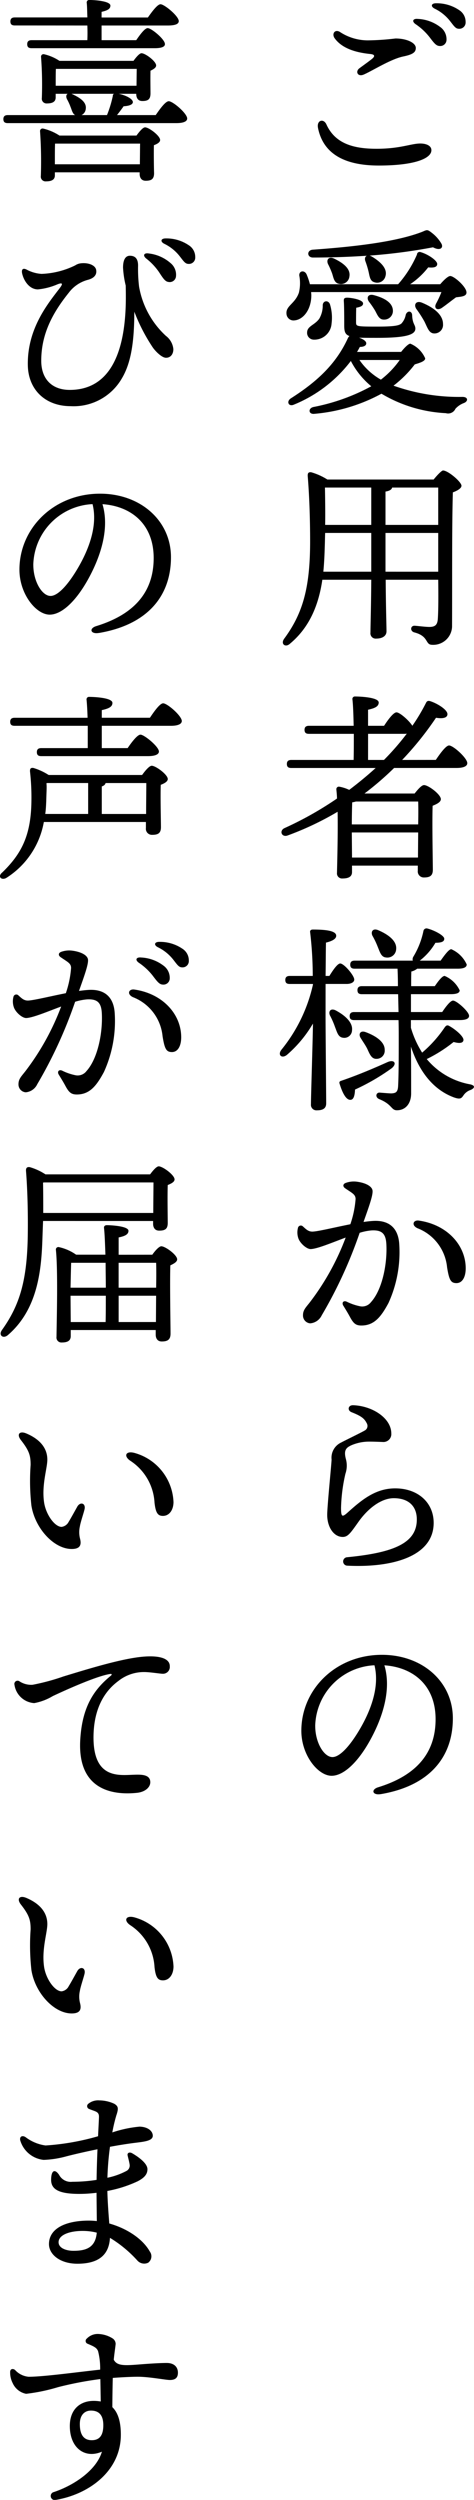
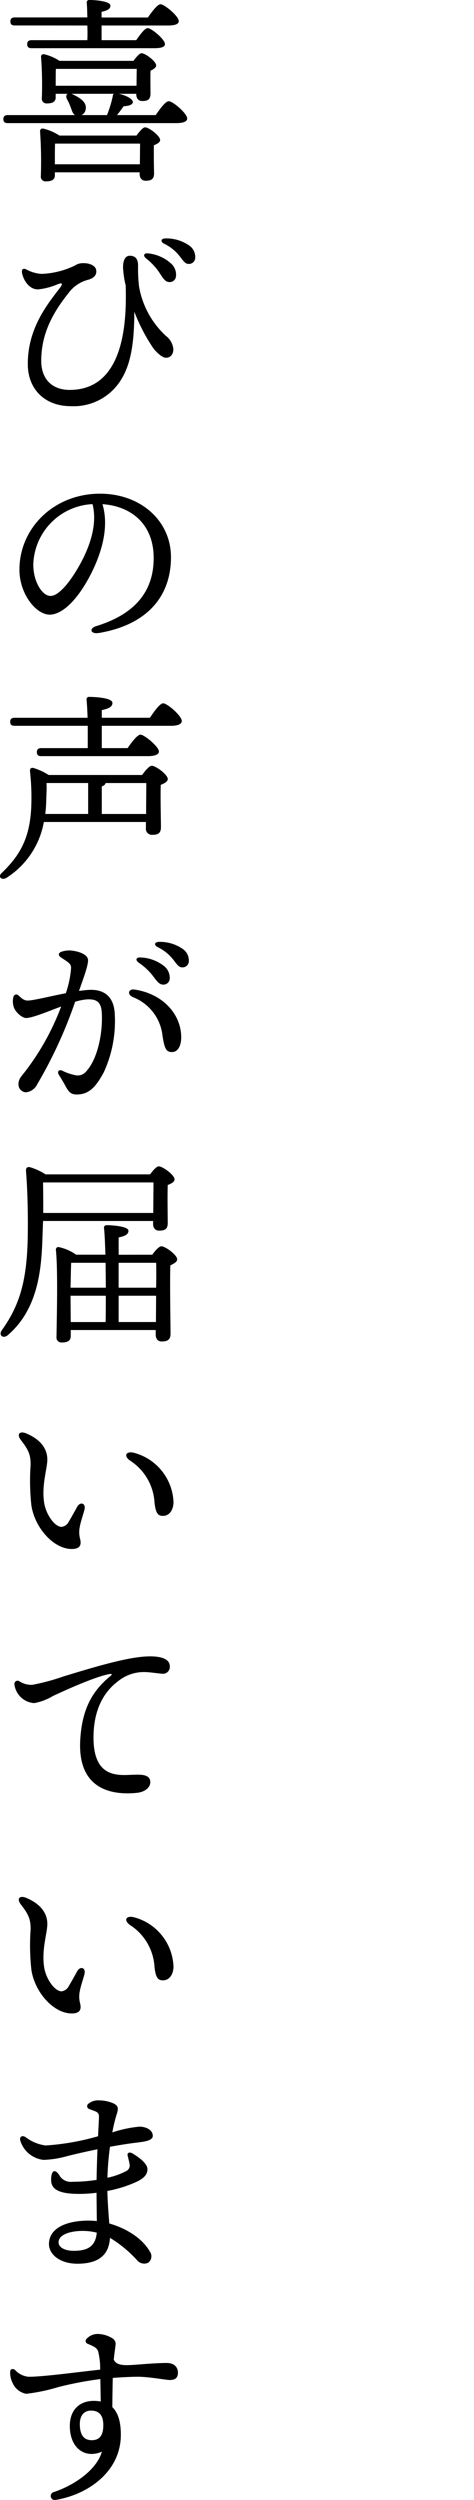
<svg xmlns="http://www.w3.org/2000/svg" width="75.662" height="398.301" viewBox="0 0 75.662 398.301">
  <g id="グループ_328" data-name="グループ 328" transform="translate(-1149.809 -558.344)">
-     <path id="パス_853" data-name="パス 853" d="M-2.129-14.776c1.4-.606,4.3-2.467,6.316-2.884,1.528-.317,1.994-.666,1.994-1.355,0-.816-1.433-1.51-3.244-1.51a40.069,40.069,0,0,1-4.464.3A8.138,8.138,0,0,1-5.833-21.5c-.863-.62-1.474.214-.925.959C-5.626-19-3.559-18.3-1.083-18.051c.746.074.777.369.255.79-.455.368-1.394,1.039-1.988,1.478-.7.518-.277,1.425.687,1.006Zm-7.3,8.519c.88,4.3,4.512,5.976,9.7,5.976,5.613,0,8.4-1.091,8.4-2.444,0-.742-.86-1.066-1.771-1.066-1.484,0-3.175.838-6.983.838-3.66,0-6.6-.8-8-3.87-.468-1.028-1.6-.67-1.344.566ZM8.344-20.777c.729.957,1.076,1.429,1.618,1.448a1,1,0,0,0,1.123-.985,2.4,2.4,0,0,0-1.032-2.057A6.371,6.371,0,0,0,6.5-23.644c-.781-.079-.985.384-.364.83a9.7,9.7,0,0,1,2.206,2.037ZM11.568-23.4c.728.92.952,1.329,1.508,1.329a1,1,0,0,0,1.056-1.056,2.212,2.212,0,0,0-1.043-1.926,6.347,6.347,0,0,0-3.658-1.081c-.768-.017-.941.488-.254.849A7,7,0,0,1,11.568-23.4Zm-21.84,37.776c2.944,0,5.856-.1,8.64-.288-.288.128-.384.48-.224.9a14.657,14.657,0,0,1,.48,1.568c.192.8.224,1.568.96,1.76a1.354,1.354,0,0,0,1.76-.992c.352-1.248-.9-2.336-2.176-3.1a3.118,3.118,0,0,0-.352-.16A88.043,88.043,0,0,0,8.928,12.744c1.12.608,1.7.1,1.344-.576A5.976,5.976,0,0,0,8.7,10.408c-.7-.544-.736-.448-1.5-.128-4.288,1.664-11.232,2.4-17.5,2.848C-11.232,13.224-11.2,14.344-10.272,14.376ZM-7.84,15.4a13.125,13.125,0,0,1,.672,1.536c.224.7.32,1.5,1.12,1.632a1.347,1.347,0,0,0,1.632-1.184c.224-1.28-1.12-2.208-2.464-2.848C-7.712,14.152-8.128,14.728-7.84,15.4Zm-2.688,4.48h20.8a15.321,15.321,0,0,1-.832,1.792c-.416.768.128,1.184.832.768.672-.448,1.536-1.152,2.336-1.728.8-.1,1.664-.128,1.664-.768,0-.9-1.984-2.624-2.592-2.624-.352,0-1.056.672-1.6,1.312H5.28a12.415,12.415,0,0,0,2.88-2.688c.96.1,1.408-.064,1.44-.512.032-.576-1.5-1.6-2.656-1.92a.423.423,0,0,0-.576.384A17.763,17.763,0,0,1,3.36,18.632H-10.72a10.412,10.412,0,0,0-.544-1.6c-.352-.7-1.216-.544-1.152.224a6.459,6.459,0,0,1-.064,2.72c-.608,1.76-2.08,2.08-1.984,3.328a1.125,1.125,0,0,0,1.28,1.088c1.472-.128,2.72-1.824,2.688-4.1ZM7.1,21.544c-.9-.32-1.28.352-.832,1.024a19.3,19.3,0,0,1,1.28,1.984c.512,1.024.736,1.92,1.6,1.92a1.363,1.363,0,0,0,1.376-1.5C10.528,23.432,8.928,22.28,7.1,21.544Zm-8.416-.16a14.4,14.4,0,0,1,.992,1.44c.384.7.64,1.472,1.44,1.44a1.377,1.377,0,0,0,1.408-1.472c-.064-1.344-1.6-2.048-3.072-2.432C-1.44,20.136-1.728,20.776-1.312,21.384Zm-7.36.544A4.152,4.152,0,0,1-9.216,24.1c-.7,1.024-1.92,1.184-1.952,2.176a1.08,1.08,0,0,0,1.088,1.184A2.749,2.749,0,0,0-7.264,24.9a7.329,7.329,0,0,0-.256-3.072C-7.776,21.128-8.608,21.224-8.672,21.928ZM3.616,30.7A14.4,14.4,0,0,1,.608,33.832,10.427,10.427,0,0,1-2.816,30.7ZM-3.2,29.416c.16-.256.32-.544.448-.8.672,0,1.024-.224,1.024-.576s-.512-.672-1.152-.9c.736.032,1.664.032,2.912.032,4.672,0,6.08-.512,6.08-1.472,0-.608-.448-.736-.512-2.08,0-.768-.768-.864-1.024-.128a2.8,2.8,0,0,1-.7,1.408c-.352.256-.8.48-3.808.48-3.3,0-3.392-.032-3.424-.608,0-.448,0-1.952.032-2.4.736-.128,1.088-.32,1.088-.672,0-.64-1.984-.928-2.528-.928-.448,0-.576.128-.544.576.064.864.064,3.072.064,3.84,0,.96.128,1.44.832,1.7a1.109,1.109,0,0,0-.256.352c-1.952,4.256-5.12,7.04-9.088,9.568-.768.48-.384,1.408.512.992a21.681,21.681,0,0,0,9.056-6.944A13.031,13.031,0,0,0-.928,34.888a31.829,31.829,0,0,1-9.216,3.3c-.9.192-.832,1.216.16,1.088A27.319,27.319,0,0,0,.7,36.072a22.177,22.177,0,0,0,10.272,3.1,1.285,1.285,0,0,0,1.536-.7,3.441,3.441,0,0,1,1.312-.9c.736-.256.768-.992-.192-.992A31.258,31.258,0,0,1,2.624,34.792,17.9,17.9,0,0,0,6.016,31.4c.864-.256,1.664-.512,1.664-.96A4.451,4.451,0,0,0,5.312,28.1c-.32,0-.992.7-1.472,1.312ZM1.344,64.432V58.256H9.76v6.176Zm-9.92,0c.128-1.376.192-2.72.224-4,.032-.736.032-1.472.064-2.176h7.36v6.176Zm9.92-12.768c.64-.1.992-.32,1.056-.64H9.76v5.952H1.344Zm-2.272-.64v5.952h-7.36c.032-1.984,0-3.968-.032-5.952Zm-7.008-1.28a9.974,9.974,0,0,0-2.56-1.152c-.416-.064-.608.1-.576.608.288,3.488.384,7.36.384,10.368,0,7.392-1.152,11.488-4.128,15.52-.64.864.192,1.5.928.8,3.3-2.752,4.608-6.5,5.152-10.176H-.928c-.032,4.672-.128,7.328-.128,8.416a.839.839,0,0,0,.928.96c1.056,0,1.632-.48,1.632-1.152,0-.96-.1-3.648-.128-8.224H9.76c.032,2.4.032,4.8-.064,6.24-.064.96-.448,1.28-1.344,1.28-.7,0-2.08-.192-2.4-.192-.608,0-.736.832-.032,1.056,2.4.608,1.7,1.984,2.88,1.984a3,3,0,0,0,3.168-2.88c.032-7.008-.032-16.032.128-21.408.7-.256,1.376-.64,1.376-1.056,0-.608-2.144-2.432-2.944-2.432-.224,0-.96.768-1.5,1.44Zm6.5,40.52h5.7a2.422,2.422,0,0,0,.48-.032,41.242,41.242,0,0,1-3.648,4.192H-1.44ZM-4,109.976l-.032-3.776v-.224H6.56l-.032,4Zm10.56-8.928c.032.768.032,2.144,0,3.648H-4.032c0-1.248.032-2.848.064-3.52a3.045,3.045,0,0,0,.576-.128ZM4,94.424A50.759,50.759,0,0,0,9.408,87.7c1.12.192,1.824,0,1.824-.576,0-.672-1.472-1.632-2.688-2.048-.384-.128-.576-.064-.736.256a30.46,30.46,0,0,1-2.176,3.648C5.088,88.12,3.616,86.84,3.1,86.84c-.48,0-1.344,1.152-1.984,2.144H-1.44v-2.56c.992-.224,1.7-.48,1.7-1.152,0-.864-3.2-.96-3.744-.96a.4.4,0,0,0-.448.48c.1.864.16,2.432.192,4.192H-10.88c-.416,0-.7.16-.7.64,0,.512.288.64.7.64h7.168c0,1.44,0,2.912-.032,4.16H-13.7c-.416,0-.7.16-.7.64,0,.512.288.64.7.64H-.224c-1.376,1.248-2.784,2.4-4.224,3.488a6.271,6.271,0,0,0-1.6-.512A.4.4,0,0,0-6.5,99.1c.032.416.1.928.1,1.472a54.763,54.763,0,0,1-8.352,4.7c-.928.416-.48,1.536.48,1.184A47.924,47.924,0,0,0-6.3,102.68c.064,3.552-.064,7.968-.1,9.728a.81.81,0,0,0,.9.9c.992,0,1.5-.32,1.5-1.024v-1.024H6.5v.8a.96.96,0,0,0,.992,1.088c.864,0,1.408-.224,1.408-1.216,0-1.344-.128-7.456-.032-10.208.64-.256,1.312-.576,1.312-1.056,0-.736-1.984-2.24-2.688-2.24-.384,0-.992.7-1.5,1.344h-8A48.615,48.615,0,0,0,2.72,95.7H12.7c1.12,0,1.7-.288,1.7-.768,0-.8-2.24-2.816-2.912-2.816-.48,0-1.408,1.248-2.112,2.3ZM.1,124.192c.352.832.544,1.632,1.312,1.7a1.4,1.4,0,0,0,1.632-1.28c.16-1.408-1.376-2.432-2.88-3.072-.832-.352-1.216.256-.9.9A12.592,12.592,0,0,1,.1,124.192Zm-8.32,5.92h3.392c.512,0,1.184-.192,1.184-.7,0-.64-1.632-2.56-2.24-2.56-.416,0-1.12.992-1.728,1.984h-.608c.032-2.176.032-4.32.064-5.312.96-.224,1.632-.576,1.632-1.088,0-.8-1.664-.992-3.744-.992-.288,0-.48.16-.416.448a59.556,59.556,0,0,1,.416,6.944h-3.68c-.416,0-.7.16-.7.64,0,.512.288.64.7.64h3.712v.1a25.064,25.064,0,0,1-5.024,10.368c-.672.864.064,1.472.864.832a19.645,19.645,0,0,0,4.16-4.992c-.032,2.848-.32,11.488-.32,12.864a.876.876,0,0,0,.96.96c1.056,0,1.472-.384,1.472-1.12,0-1.376-.1-11.488-.1-13.792ZM-4,137.5c.16-1.28-1.184-2.432-2.656-3.2-.768-.352-1.152.192-.864.832a13.141,13.141,0,0,1,.8,1.824c.352.9.512,1.632,1.28,1.728A1.23,1.23,0,0,0-4,137.5Zm5.76,5.024c-1.92.864-4.64,2.048-7.456,3.008-.256.064-.384.192-.288.48.512,1.664,1.12,2.656,1.792,2.56.512-.064.64-.864.672-1.632a34.32,34.32,0,0,0,5.888-3.424C3.2,142.784,2.752,142.144,1.76,142.528Zm-1.888-.48a1.294,1.294,0,0,0,1.344-1.408c.032-1.312-1.472-2.272-3.04-2.848-.864-.32-1.184.32-.8.928.352.576.768,1.152,1.056,1.728C-1.184,141.28-.9,142.048-.128,142.048Zm13.312-6.176c.992,0,1.5-.224,1.5-.672,0-.672-1.984-2.432-2.56-2.432-.416,0-1.152.96-1.728,1.824H5.408v-2.848h6.368c.928,0,1.408-.192,1.408-.608a4.672,4.672,0,0,0-2.4-2.3c-.384,0-1.024.832-1.568,1.632H5.44c0-.832,0-1.632.032-2.336a2.268,2.268,0,0,0,.928-.448h6.5c.864,0,1.408-.192,1.408-.672a4.8,4.8,0,0,0-2.464-2.432c-.384,0-1.088.96-1.7,1.824H6.816a9.95,9.95,0,0,0,2.5-2.848c.992,0,1.408-.192,1.408-.64,0-.512-1.568-1.344-2.688-1.632a.5.5,0,0,0-.64.416,13,13,0,0,1-1.6,4.064.813.813,0,0,0-.1.64h-9.28c-.416,0-.7.16-.7.64,0,.512.288.64.7.64H3.264c.032.608.064,1.6.064,2.784h-5.76c-.416,0-.7.16-.7.64,0,.512.288.64.7.64H3.36l.064,2.848h-7.1c-.416,0-.7.16-.7.64,0,.512.288.64.7.64h7.1c.032,1.056.032,2.048.032,2.88,0,2.752,0,5.792-.1,7.68-.064.9-.352,1.088-1.088,1.12-.288,0-1.056-.064-1.856-.128-.608-.032-.768.768-.032,1.056,2.048.832,1.856,1.76,2.784,1.76,1.344,0,2.272-1.024,2.272-2.688,0-2.3,0-4.864-.032-7.456,1.28,3.872,3.488,6.848,6.88,8.1,1.024.352,1.184.128,1.5-.32a2.2,2.2,0,0,1,1.12-.864c.512-.192.96-.672-.032-.9a11.689,11.689,0,0,1-6.944-4.032,22.669,22.669,0,0,0,4.288-2.72c.928.256,1.472.192,1.568-.256.128-.576-1.312-1.792-2.336-2.336-.32-.16-.512.064-.672.288a19.812,19.812,0,0,1-3.584,4,15.569,15.569,0,0,1-1.792-3.968v-1.216Zm-16.613,28.5a15.97,15.97,0,0,1-.838,4.031c-2.469.484-5.025,1.119-5.988,1.17-.691.036-1.068-.36-1.587-.827a.466.466,0,0,0-.789.245h0a2.863,2.863,0,0,0,.088,1.716c.313.8,1.352,1.685,1.975,1.652,1.089-.057,3.358-1.02,5.556-1.836a40.031,40.031,0,0,1-5.742,10.346c-.64.814-1.072,1.214-1.072,2.024a1.251,1.251,0,0,0,1.153,1.3,2.245,2.245,0,0,0,1.84-1.282A71.393,71.393,0,0,0-2.78,169.761a8.762,8.762,0,0,1,1.893-.38c1.645-.086,2.28.5,2.369,2.2.163,3.114-.645,7.241-2.455,9.228a1.758,1.758,0,0,1-1.826.64,8.586,8.586,0,0,1-2.018-.7c-.54-.263-.874.136-.569.629.393.635.741,1.2,1.066,1.806.566,1.05.948,1.349,1.816,1.349,2.071,0,3.155-1.417,4.322-3.58a19.521,19.521,0,0,0,1.726-9.314c-.137-2.608-1.593-3.9-4.116-3.772-.475.025-1.014.085-1.592.17.893-2.514,1.508-4.226,1.443-4.975-.06-.682-1.031-1.239-2.462-1.438a3.765,3.765,0,0,0-1.835.194c-.452.172-.485.571-.073.854,1.116.769,1.648.967,1.661,1.7Zm9.886,4.668a7.445,7.445,0,0,1,4.717,6.218c.327,2.039.6,2.524,1.5,2.524.932,0,1.474-.965,1.474-2.355,0-3.7-2.972-6.963-7.482-7.609-.9-.129-1.236.748-.211,1.222ZM-4.266,203.684a7.209,7.209,0,0,1,2.391-.628c.69-.069,2.6.033,2.771.033a1.259,1.259,0,0,0,1.376-1.344c0-2.469-3.044-4.413-6.1-4.512-.805-.026-.965.824-.248,1.111,1.512.605,2.045.965,2.46,1.825a.823.823,0,0,1-.4,1.115c-.463.283-3.292,1.65-3.708,1.886a2.67,2.67,0,0,0-1.537,2.73c-.035.884-.7,7.425-.7,8.8,0,1.932,1.031,3.52,2.482,3.52.841,0,1.263-.656,2.522-2.426,1.591-2.237,3.7-3.749,5.62-3.749,2.369,0,3.68,1.276,3.68,3.392,0,3.695-3.521,5.284-11.147,6.016a.673.673,0,0,0,.037,1.343c7.139.357,13.8-1.44,13.8-6.816,0-3.247-2.522-5.5-6.144-5.5-3.087,0-5.268,1.76-7.542,3.809-.91.82-1.1.784-1.1-.7a26.766,26.766,0,0,1,.7-5.44,3.972,3.972,0,0,0,.1-2.242c-.338-1.238-.177-1.812.7-2.218ZM.577,259.2c7.791-1.311,11.519-5.9,11.519-12.076C12.1,241.3,7.241,237,.78,237c-7.372,0-12.869,5.492-12.869,12.107,0,3.892,2.668,7.166,4.829,7.166,1.882,0,4.152-2.071,6.125-5.623,2.152-3.875,3.419-8.26,2.3-11.98,4.581.319,8.175,3.165,8.175,8.588,0,4.44-2.067,8.661-9.166,10.844-1.19.366-.921,1.316.407,1.093ZM-9.877,248.321A9.928,9.928,0,0,1-.42,238.664c.871,3.462-.6,7.412-2.7,10.786-1.536,2.468-2.974,3.844-4,3.844-1.35,0-2.754-2.293-2.754-4.973Z" transform="translate(1210 585)" />
    <path id="パス_854" data-name="パス 854" d="M-1.248-22.592c.032.8.032,1.6,0,2.336h-8.9c-.416,0-.7.16-.7.64,0,.512.288.64.7.64H9.5c1.152,0,1.664-.256,1.632-.672,0-.736-2.144-2.528-2.752-2.528-.448,0-1.216,1.024-1.824,1.92H1.024v-2.336h10.56c1.248,0,1.76-.256,1.76-.7,0-.8-2.3-2.688-2.912-2.688-.48,0-1.344,1.152-2.016,2.112H1.024v-.9c.832-.192,1.408-.416,1.408-.992,0-.768-2.784-.9-3.328-.9a.4.4,0,0,0-.448.48c.064.576.064,1.376.1,2.3H-12.832c-.416,0-.7.16-.7.64,0,.512.288.64.7.64ZM-6.432-.48v-.96c0-.512,0-1.792.032-2.336H7.168L7.136-.48ZM-5.7-5.056A8.182,8.182,0,0,0-8.32-6.176a.407.407,0,0,0-.48.416,69.567,69.567,0,0,1,.128,7.136.754.754,0,0,0,.832.864c.928,0,1.408-.288,1.408-.96V.8H7.1v.256c0,.512.224,1.088.96,1.088.864,0,1.344-.224,1.344-1.216C9.376.192,9.344-2.144,9.376-3.52c.512-.192.992-.448.992-.832,0-.672-1.792-2.016-2.4-2.016-.352,0-.928.7-1.376,1.312Zm1.92-6.656H3.008a.368.368,0,0,0-.192.352,18.37,18.37,0,0,1-.928,3.04H-2.176A1.219,1.219,0,0,0-1.5-9.312c.16-1.12-1.024-1.824-2.208-2.368ZM-6.3-13.536c0-.544,0-1.7.032-2.144h12.9l-.032,2.688H-6.3ZM3.488-8.32c.352-.448.672-.864,1.056-1.408.672-.032,1.44-.192,1.472-.64.032-.512-1.12-1.12-2.272-1.344H6.56v.064c0,.512.224,1.088.96,1.088.864,0,1.312-.224,1.312-1.216,0-.672-.032-2.464,0-3.616.48-.224.9-.48.9-.832,0-.672-1.728-1.952-2.336-1.952-.32,0-.864.64-1.28,1.216H-5.7A7.505,7.505,0,0,0-8.16-18.016a.393.393,0,0,0-.48.416,59.017,59.017,0,0,1,.128,6.56.754.754,0,0,0,.832.864c.9,0,1.376-.288,1.376-.96v-.576h1.92c-.256.128-.288.48-.128.832a8.54,8.54,0,0,1,.576,1.248c.224.544.32,1.088.736,1.312H-13.952c-.416,0-.7.16-.7.64,0,.512.288.64.7.64H12.96c1.184,0,1.728-.288,1.728-.736,0-.8-2.272-2.752-2.944-2.752-.512,0-1.376,1.184-2.08,2.208ZM10.2,16.712c.66,1.006.973,1.5,1.513,1.558a1,1,0,0,0,1.189-.9,2.4,2.4,0,0,0-.886-2.124,6.37,6.37,0,0,0-3.452-1.517c-.773-.134-1.01.314-.422.8A9.7,9.7,0,0,1,10.2,16.711Zm3.21-2.648c.728.92.952,1.329,1.508,1.329a1,1,0,0,0,1.056-1.056,2.212,2.212,0,0,0-1.043-1.926,6.347,6.347,0,0,0-3.658-1.081c-.768-.017-.941.488-.254.849a7,7,0,0,1,2.391,1.886ZM11.329,30.344c.693,0,1.152-.552,1.152-1.376a3.019,3.019,0,0,0-1.2-2.119A13.866,13.866,0,0,1,7.007,19a23.816,23.816,0,0,1-.158-3.341c0-1.054-.427-1.568-1.312-1.568-.712,0-1.088.668-1.088,1.888a15.294,15.294,0,0,0,.427,2.86c.012.548.021,1.166.021,1.844,0,9.713-3.03,14.784-8.96,14.784-2.8,0-4.544-1.7-4.544-4.64,0-4.129,1.684-7.476,4.387-10.832a5.592,5.592,0,0,1,3.069-2.069C-.118,17.651.3,17.067.157,16.334s-1.22-1.17-2.418-1.04a2.027,2.027,0,0,0-.934.335,13.27,13.27,0,0,1-5.371,1.353,5.828,5.828,0,0,1-2.379-.687c-.615-.31-.864,0-.7.672h0c.275,1.155,1.164,2.486,2.508,2.486a10.456,10.456,0,0,0,3.128-.812c.74-.29.931-.154.377.577-1.8,2.376-5.234,6.406-5.117,12.34.076,3.818,2.73,6.5,6.848,6.5a8.884,8.884,0,0,0,8.174-4.446C5.819,31.018,6.241,27.453,6.249,23a28.693,28.693,0,0,0,2.96,5.723c.488.68,1.46,1.621,2.088,1.621ZM.577,74.2C8.368,72.885,12.1,68.3,12.1,62.121,12.1,56.3,7.241,52,.78,52c-7.372,0-12.869,5.492-12.869,12.107,0,3.892,2.668,7.166,4.829,7.166,1.882,0,4.152-2.071,6.125-5.623,2.152-3.875,3.419-8.26,2.3-11.98,4.581.319,8.175,3.165,8.175,8.588C9.336,66.7,7.27,70.922.17,73.1c-1.19.366-.921,1.316.407,1.093ZM-9.877,63.321A9.928,9.928,0,0,1-.42,53.664c.871,3.462-.6,7.412-2.7,10.786-1.536,2.468-2.974,3.844-4,3.844-1.35,0-2.754-2.293-2.754-4.973ZM1.056,103.032V98.648c.352-.128.544-.288.608-.544h6.5c0,1.216-.032,3.3-.032,4.928ZM-7.68,98.1h6.56v4.928H-7.968c.1-.672.128-1.376.16-2.08.032-1.44.1-2.176.032-2.816Zm.256-1.28A9.675,9.675,0,0,0-9.856,95.7c-.416-.064-.576.1-.544.576a37.137,37.137,0,0,1,.224,4.7c-.064,5.408-1.536,8.352-4.64,11.36-.8.64-.192,1.312.608.9a13.291,13.291,0,0,0,6.016-8.928H8.1v.96a.96.96,0,0,0,.992,1.088c.9,0,1.408-.224,1.408-1.216,0-1.024-.1-4.736-.032-6.752.576-.224,1.12-.512,1.12-.928,0-.7-1.92-2.112-2.56-2.112-.384,0-1.056.8-1.536,1.472Zm8.48-9.12V86.488c.992-.224,1.7-.48,1.7-1.152,0-.864-3.136-.96-3.68-.96a.4.4,0,0,0-.448.48c.064.64.128,1.7.16,2.848H-12.864c-.416,0-.7.16-.7.64,0,.512.288.64.7.64h11.68v3.552H-8.608c-.416,0-.7.16-.7.64,0,.512.288.64.7.64H8.416c1.184,0,1.76-.288,1.76-.736,0-.768-2.336-2.688-2.944-2.688-.48,0-1.376,1.152-2.048,2.144H1.056V88.984H12.1c1.12,0,1.728-.288,1.728-.768,0-.8-2.3-2.816-2.976-2.816-.512,0-1.408,1.248-2.112,2.3Zm-4.9,39.856a15.969,15.969,0,0,1-.838,4.031c-2.469.484-5.025,1.119-5.988,1.17-.691.036-1.068-.36-1.587-.827a.466.466,0,0,0-.789.245h0a2.863,2.863,0,0,0,.088,1.716c.313.8,1.352,1.685,1.975,1.652,1.089-.057,3.358-1.02,5.556-1.836a40.031,40.031,0,0,1-5.742,10.346c-.64.814-1.072,1.214-1.072,2.024a1.252,1.252,0,0,0,1.153,1.3,2.245,2.245,0,0,0,1.84-1.282A71.392,71.392,0,0,0-3.2,132.953a8.762,8.762,0,0,1,1.893-.38c1.645-.086,2.28.5,2.369,2.2.163,3.114-.645,7.241-2.455,9.228a1.758,1.758,0,0,1-1.826.64,8.586,8.586,0,0,1-2.018-.7c-.54-.263-.874.136-.569.629.393.635.741,1.2,1.066,1.806.566,1.05.948,1.349,1.816,1.349,2.071,0,3.155-1.417,4.322-3.58a19.521,19.521,0,0,0,1.726-9.314c-.137-2.608-1.593-3.9-4.116-3.772-.475.025-1.014.085-1.592.17.893-2.514,1.508-4.226,1.443-4.975-.06-.682-1.031-1.239-2.462-1.438A3.765,3.765,0,0,0-5.433,125c-.452.172-.485.571-.073.854,1.116.769,1.648.967,1.661,1.7Zm9.886,4.668a7.445,7.445,0,0,1,4.717,6.218c.327,2.039.6,2.524,1.5,2.524.932,0,1.474-.965,1.474-2.355,0-3.7-2.972-6.963-7.482-7.609-.9-.129-1.236.748-.211,1.222Zm3.121-3.459c.729.957,1.076,1.429,1.618,1.448a1,1,0,0,0,1.123-.985,2.4,2.4,0,0,0-1.032-2.057,6.372,6.372,0,0,0-3.55-1.273c-.781-.079-.985.384-.364.83a9.7,9.7,0,0,1,2.206,2.037Zm3.223-2.623c.728.92.952,1.329,1.508,1.329a1,1,0,0,0,1.056-1.056,2.212,2.212,0,0,0-1.043-1.926,6.347,6.347,0,0,0-3.658-1.081c-.768-.017-.941.488-.254.849a7,7,0,0,1,2.391,1.886ZM-8.288,166.6c0-1.6,0-3.168-.032-4.832l.128-.032h17.5c0,1.184-.032,3.328-.032,4.864Zm17.536,1.28v.448c0,.512.224,1.088.96,1.088.9,0,1.376-.224,1.376-1.216,0-.928-.064-4.224,0-6.048.544-.224,1.088-.48,1.088-.9,0-.7-1.888-2.08-2.528-2.08-.352,0-.928.672-1.376,1.28h-16.7a9.252,9.252,0,0,0-2.5-1.152c-.416-.064-.64.1-.608.608.256,3.264.32,6.848.288,9.792-.064,7.456-1.216,11.488-4.128,15.552-.608.864.224,1.472.992.768,4.8-4.16,5.312-10.5,5.472-15.424.032-.928.064-1.856.1-2.72Zm-5.5,16.1v-4.192H9.728L9.7,183.976Zm-7.648,0-.032-4.192H1.7c0,1.536,0,2.976-.032,4.192Zm-.032-5.472c.032-1.312.064-3.136.1-3.968h5.5c0,1.28.032,2.624.032,3.968Zm13.664-3.968c.032.9.032,2.368,0,3.968H3.744v-3.968Zm-5.984-1.28V170.5c.928-.192,1.568-.448,1.568-1.056,0-.768-2.912-.9-3.456-.9-.288,0-.48.16-.448.448.1.864.16,2.4.224,4.256H-3.04a7.613,7.613,0,0,0-2.784-1.216.4.4,0,0,0-.448.416c.352,3.3.128,11.392.1,13.888a.787.787,0,0,0,.864.9c.96,0,1.408-.32,1.408-1.024v-.96H9.664v.736c0,.512.224,1.088.96,1.088.9,0,1.408-.256,1.408-1.248,0-1.376-.128-8.192-.032-10.88.544-.256,1.088-.544,1.088-.96,0-.7-1.888-2.08-2.528-2.08-.352,0-.992.7-1.44,1.344ZM5.638,206.1a8.523,8.523,0,0,1,3.836,6.658c.187,1.647.535,2.1,1.318,2.109.984.017,1.69-.862,1.713-2.181a8.476,8.476,0,0,0-6.274-7.865c-1.4-.353-1.712.552-.592,1.279Zm-8.5,7.308c-.306.538-1.08,1.952-1.355,2.378a1.488,1.488,0,0,1-1.138.83c-1.1,0-2.513-1.968-2.8-3.91-.406-2.791.52-5.411.52-6.808,0-1.461-.764-3.068-3.342-4.163-1.091-.464-1.607.122-.867,1.064,1.333,1.7,1.541,2.48,1.541,3.947a35.632,35.632,0,0,0,.125,6.475c.563,3.588,3.537,6.868,6.364,6.917,1.335.023,1.7-.559,1.383-1.708a4.2,4.2,0,0,1-.01-1.887c.107-.687.616-2.151.745-2.73.217-.977-.684-1.258-1.169-.405ZM7.931,237.275c-3.395.224-8.917,1.93-12.992,3.17a34.074,34.074,0,0,1-4.93,1.328,3.422,3.422,0,0,1-2.069-.534.516.516,0,0,0-.822.536,3.411,3.411,0,0,0,3.153,2.92,8.851,8.851,0,0,0,2.965-1.121c2.636-1.24,7.159-3.226,9.148-3.522.305-.045.324.109.111.282-2.68,2.188-4.584,4.936-4.879,10.252-.437,7.886,5.061,8.825,9.083,8.4,1.262-.133,2.14-.879,2.1-1.75-.052-1.192-1.459-1.164-2.572-1.132-2.392.068-6.636.771-6.489-6.275.106-5.043,2.358-7.476,3.952-8.649a6.555,6.555,0,0,1,4.123-1.436c.934,0,2.5.266,2.968.274a1.086,1.086,0,0,0,1.131-1.185c.02-1.164-1.4-1.729-3.984-1.558ZM5.638,280.1a8.523,8.523,0,0,1,3.836,6.658c.187,1.647.535,2.1,1.318,2.109.984.017,1.69-.862,1.713-2.181a8.476,8.476,0,0,0-6.274-7.865c-1.4-.353-1.712.552-.592,1.279Zm-8.5,7.308c-.306.538-1.08,1.952-1.355,2.378a1.488,1.488,0,0,1-1.138.83c-1.1,0-2.513-1.968-2.8-3.91-.406-2.791.52-5.411.52-6.808,0-1.461-.764-3.068-3.342-4.163-1.091-.464-1.607.122-.867,1.064,1.333,1.7,1.541,2.48,1.541,3.947a35.632,35.632,0,0,0,.125,6.475c.563,3.589,3.537,6.868,6.364,6.917,1.335.023,1.7-.559,1.383-1.708a4.2,4.2,0,0,1-.01-1.887c.107-.687.616-2.151.745-2.73.217-.977-.684-1.258-1.169-.405Zm-2.978,43.18c0-1.149,1.71-1.8,3.832-1.8a9.163,9.163,0,0,1,2.262.274c-.207,2.464-1.817,2.894-3.724,2.894-1.187,0-2.37-.443-2.37-1.364ZM3.407,310.3c.333-1.024.3-1.373-.356-1.77a5.758,5.758,0,0,0-2.382-.54,2.471,2.471,0,0,0-1.782.556.475.475,0,0,0,.167.818c.976.416,1.572.385,1.554,1.268-.006.317-.071,1.494-.146,3.072a39.162,39.162,0,0,1-8.383,1.471,6.823,6.823,0,0,1-3.188-1.328c-.555-.355-.99-.067-.851.515a4.359,4.359,0,0,0,3.734,3.108,15.649,15.649,0,0,0,3.573-.548c.913-.242,2.825-.7,5.022-1.144-.065,1.565-.123,3.288-.143,4.879a25.247,25.247,0,0,1-3.865.3,2.1,2.1,0,0,1-2.122-1.107h0c-.71-1.02-1.248-.672-1.27.746-.024,1.494,1.078,2.294,4.5,2.294a21.836,21.836,0,0,0,2.75-.18c.008,1.411.032,3.247.046,4.51a11.114,11.114,0,0,0-1.275-.075c-3.678,0-6.364,1.239-6.364,3.742,0,1.667,1.79,3.128,4.535,3.128,3.14,0,5.038-1.194,5.2-4.124A19.58,19.58,0,0,1,6.73,333.5a1.466,1.466,0,0,0,1.728.356,1.268,1.268,0,0,0,.264-1.784c-1.143-2.047-3.708-3.7-6.468-4.467-.111-1.429-.266-3.374-.307-5.184a19.758,19.758,0,0,0,4.866-1.554c.882-.475,1.533-1,1.533-1.91,0-.88-1.277-1.866-2.429-2.538-.446-.26-.832-.064-.736.352.1.446.256.992.32,1.44a.971.971,0,0,1-.512,1.024,11.362,11.362,0,0,1-3.034,1.081,46.705,46.705,0,0,1,.41-4.932c1.338-.247,2.7-.469,3.947-.624h0c1.477-.184,2.856-.308,2.884-1.107.025-.7-.686-1.433-2.093-1.482a19.248,19.248,0,0,0-4.366.924,25.179,25.179,0,0,1,.668-2.8Zm-.141,36.58a1.055,1.055,0,0,0-.5-.976,4.612,4.612,0,0,0-2.34-.7,2.411,2.411,0,0,0-1.765.743.474.474,0,0,0,.161.83c.99.424,1.438.622,1.646,1.189a10.961,10.961,0,0,1,.329,2.924c-3.684.394-9.026,1.135-11.424,1.135a3.323,3.323,0,0,1-2.144-1.066c-.363-.308-.8-.184-.8.291a3.673,3.673,0,0,0,.4,1.777,2.967,2.967,0,0,0,2.148,1.713,28.964,28.964,0,0,0,5.1-1.06,56.1,56.1,0,0,1,6.751-1.29c.024,1.137.047,2.688.061,3.577a6.023,6.023,0,0,0-1.121-.1c-2.2,0-3.814,1.372-3.814,4.008,0,3.494,2.4,5.259,5.124,4.086-.884,2.983-4.5,5.375-7.653,6.425h0a.647.647,0,1,0,.323,1.251c5.183-.875,10.351-4.539,10.351-10.374,0-2.168-.491-3.566-1.356-4.393.006-1.436.028-3.088.067-4.663,1.523-.113,3.041-.185,4-.185,1.831,0,4.433.517,5.107.517.889,0,1.293-.362,1.293-1.164,0-.863-.566-1.549-1.787-1.549-.748,0-1.646.045-2.716.114h0c-3.431.22-5.126.6-5.741-.642.125-1.213.289-2.2.289-2.416ZM1.3,359.74c0,1.641-.615,2.392-1.842,2.392-1.348,0-1.907-.957-1.907-2.584,0-1.374.72-2.134,1.778-2.134C.477,357.413,1.3,358.006,1.3,359.74Z" transform="translate(1165 585)" />
  </g>
</svg>